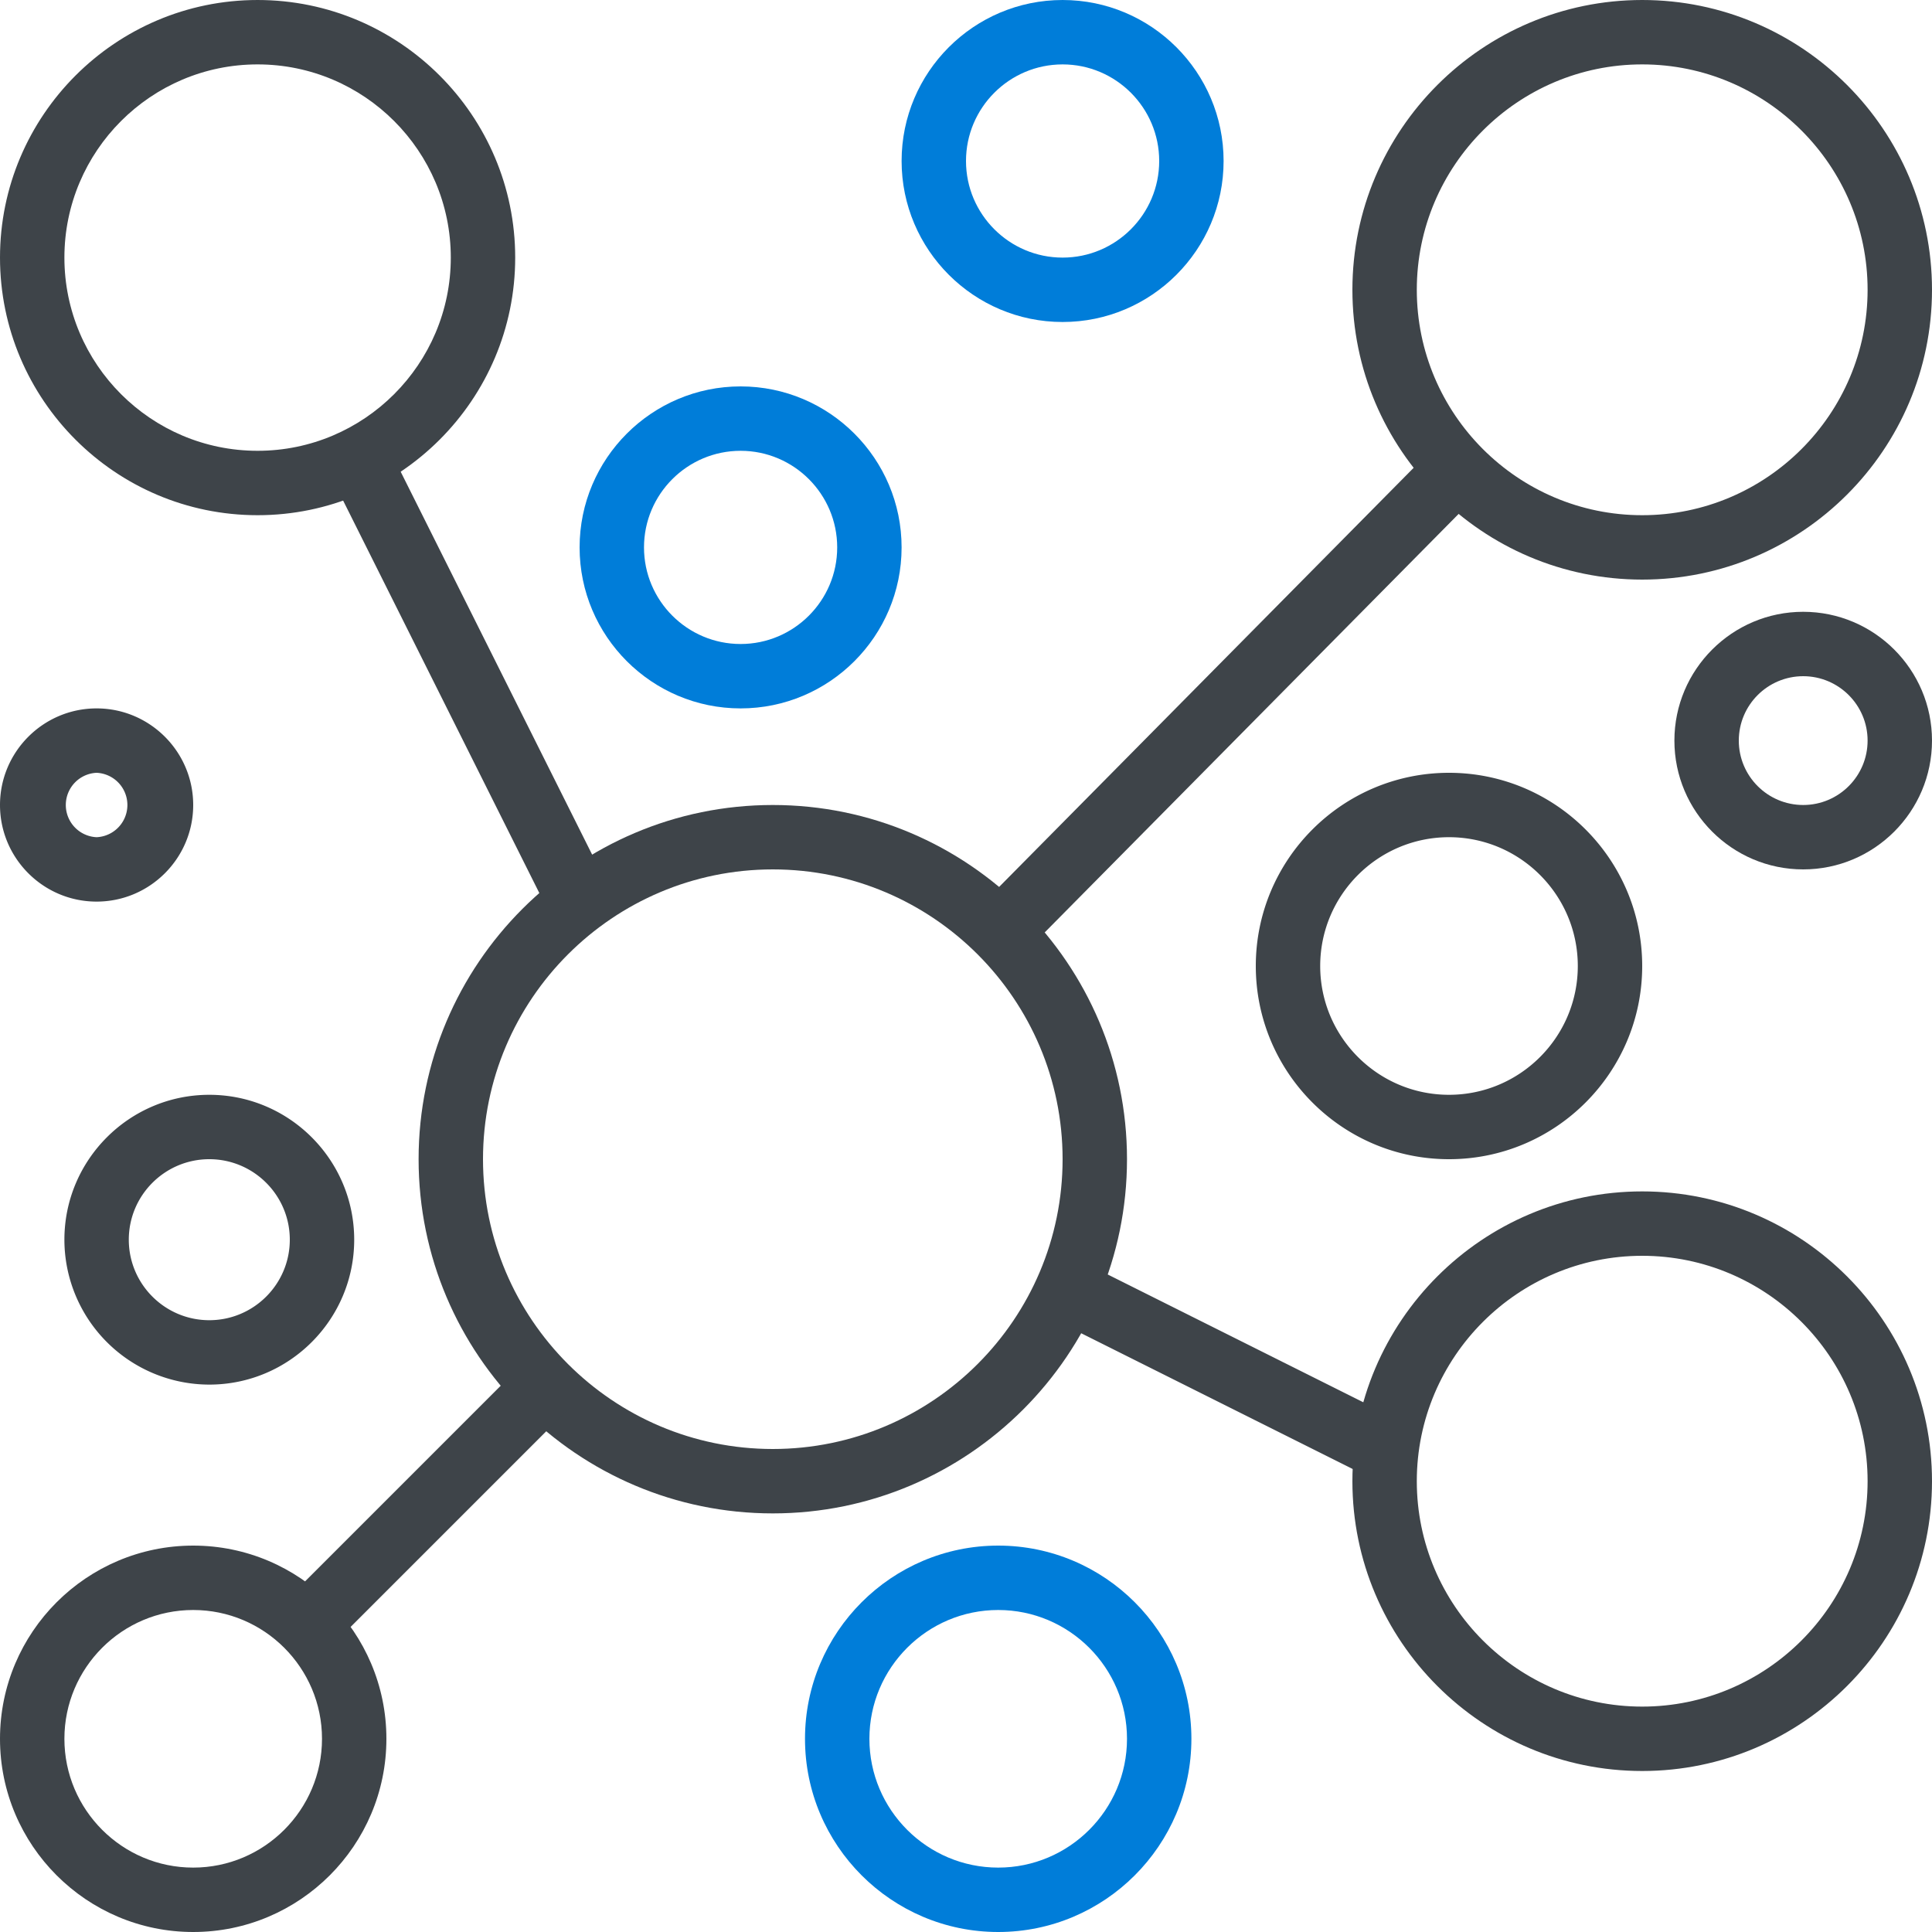
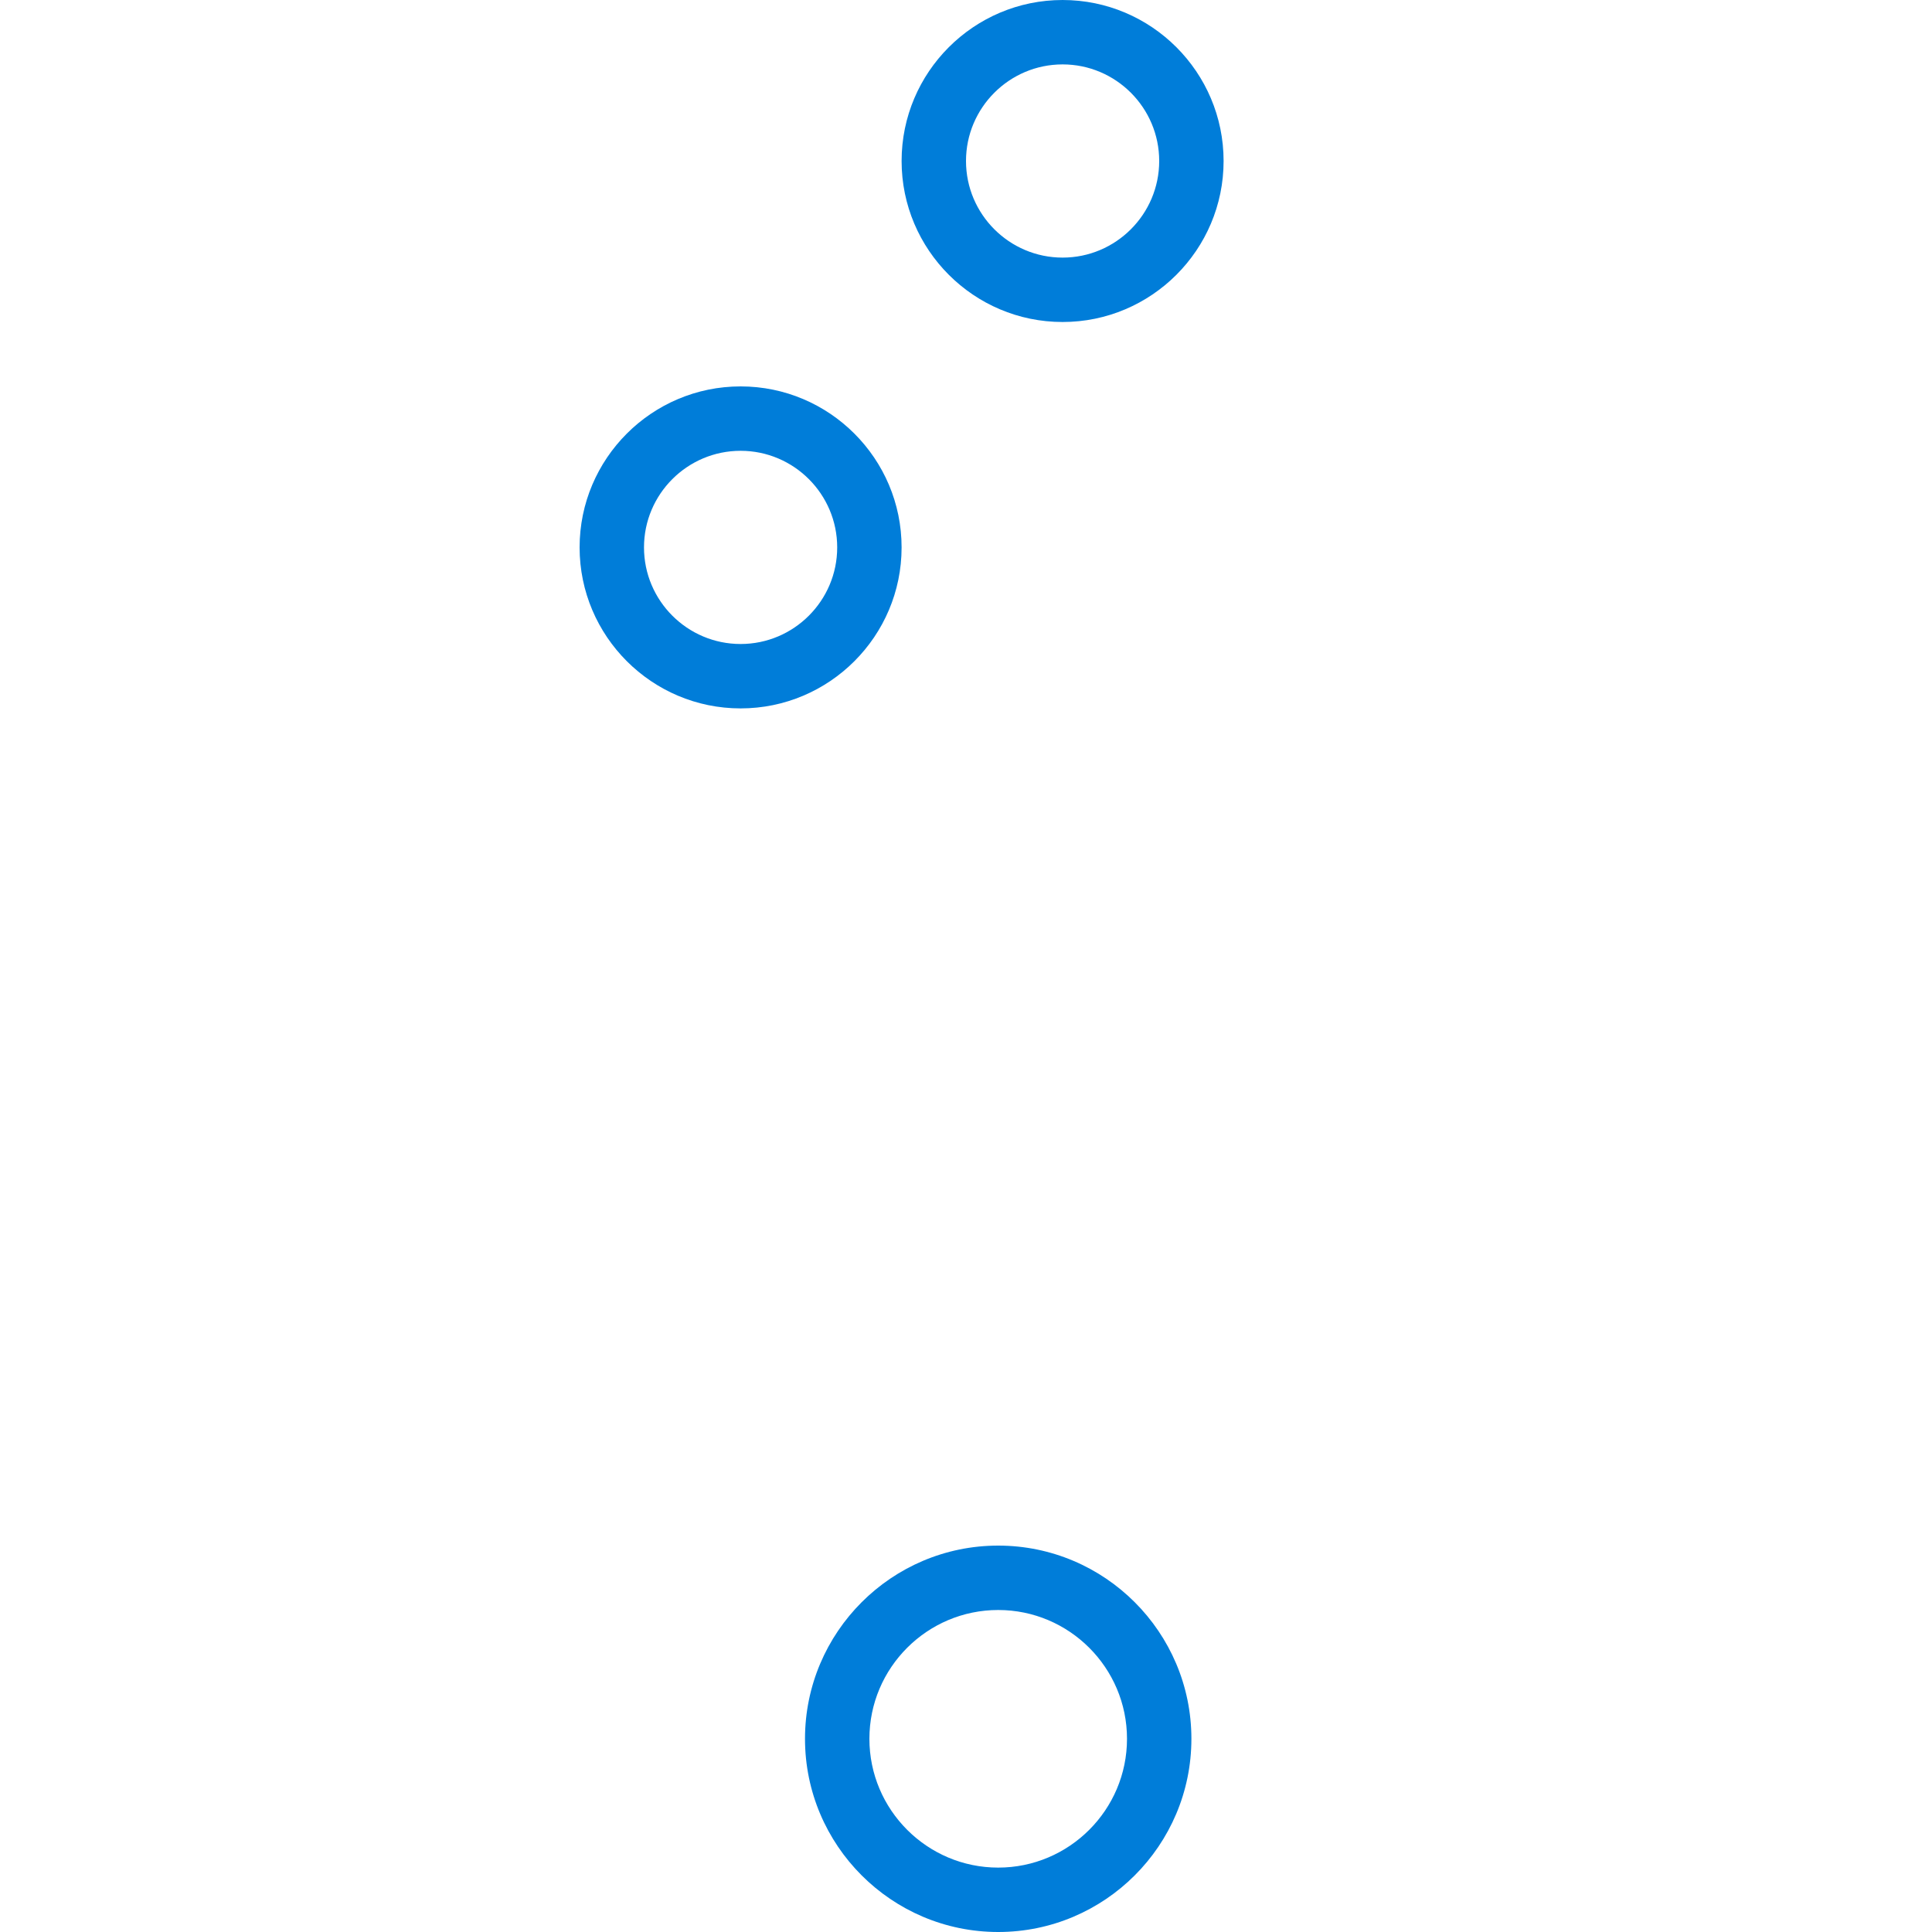
<svg xmlns="http://www.w3.org/2000/svg" width="60" height="60" viewBox="0 0 60 60">
-   <path fill="#3E4449" d="M24 47c-6.066 0-11-4.935-11-11 0-6.066 4.934-11 11-11 6.065 0 11 4.934 11 11 0 6.065-4.935 11-11 11zm0-20c-4.963 0-9 4.037-9 9s4.037 9 9 9 9-4.037 9-9-4.037-9-9-9zM8 16c-4.411 0-8-3.589-8-8s3.589-8 8-8 8 3.589 8 8-3.589 8-8 8zM8 2C4.691 2 2 4.691 2 8s2.691 6 6 6 6-2.691 6-6-2.691-6-6-6zM51 18c-4.963 0-9-4.037-9-9s4.037-9 9-9 9 4.037 9 9-4.037 9-9 9zm0-16c-3.859 0-7 3.141-7 7s3.141 7 7 7 7-3.141 7-7-3.141-7-7-7zM51 55c-4.963 0-9-4.037-9-9s4.037-9 9-9 9 4.037 9 9-4.037 9-9 9zm0-16c-3.859 0-7 3.141-7 7s3.141 7 7 7 7-3.141 7-7-3.141-7-7-7zM6 60c-3.309 0-6-2.691-6-6s2.691-6 6-6 6 2.691 6 6-2.691 6-6 6zm0-10c-2.205 0-4 1.794-4 4s1.795 4 4 4 4-1.794 4-4-1.795-4-4-4z" />
-   <path fill="#3E4449" d="M16.293 42.292l1.414 1.415-8 8-1.414-1.415zM11.895 13.553l7 13.999-1.79.894-6.999-14zM44.375 14.05l1.422 1.407-14.089 14.245-1.422-1.407zM33.447 39.104l10 5-.895 1.789-10-5z" />
  <path fill="#007DD9" d="M33 10c-2.757 0-5-2.243-5-5s2.243-5 5-5 5 2.243 5 5-2.243 5-5 5zm0-8c-1.654 0-3 1.346-3 3s1.346 3 3 3 3-1.346 3-3-1.346-3-3-3zM23 22c-2.757 0-5-2.243-5-5s2.243-5 5-5 5 2.243 5 5-2.243 5-5 5zm0-8c-1.654 0-3 1.346-3 3s1.346 3 3 3 3-1.346 3-3-1.346-3-3-3z" />
-   <path fill="#3E4449" d="M6.5 43A4.505 4.505 0 0 1 2 38.5C2 36.019 4.018 34 6.5 34c2.481 0 4.5 2.019 4.5 4.5S8.981 43 6.5 43zm0-7C5.121 36 4 37.121 4 38.5S5.121 41 6.5 41 9 39.879 9 38.5 7.879 36 6.5 36zM3 28c-1.654 0-3-1.346-3-3s1.346-3 3-3 3 1.346 3 3-1.346 3-3 3zm0-4a1.001 1.001 0 0 0 0 2 1.001 1.001 0 0 0 0-2zM45 36c-3.309 0-6-2.691-6-6s2.691-6 6-6 6 2.691 6 6-2.691 6-6 6zm0-10c-2.205 0-4 1.794-4 4s1.795 4 4 4 4-1.794 4-4-1.795-4-4-4z" />
  <path fill="#007DD9" d="M31 60c-3.309 0-6-2.691-6-6s2.691-6 6-6 6 2.691 6 6-2.691 6-6 6zm0-10c-2.205 0-4 1.794-4 4s1.795 4 4 4 4-1.794 4-4-1.795-4-4-4z" />
-   <path fill="#3E4449" d="M56 27c-2.205 0-4-1.794-4-4s1.795-4 4-4 4 1.794 4 4-1.795 4-4 4zm0-6c-1.104 0-2 .897-2 2s.896 2 2 2c1.103 0 2-.897 2-2s-.897-2-2-2z" />
</svg>